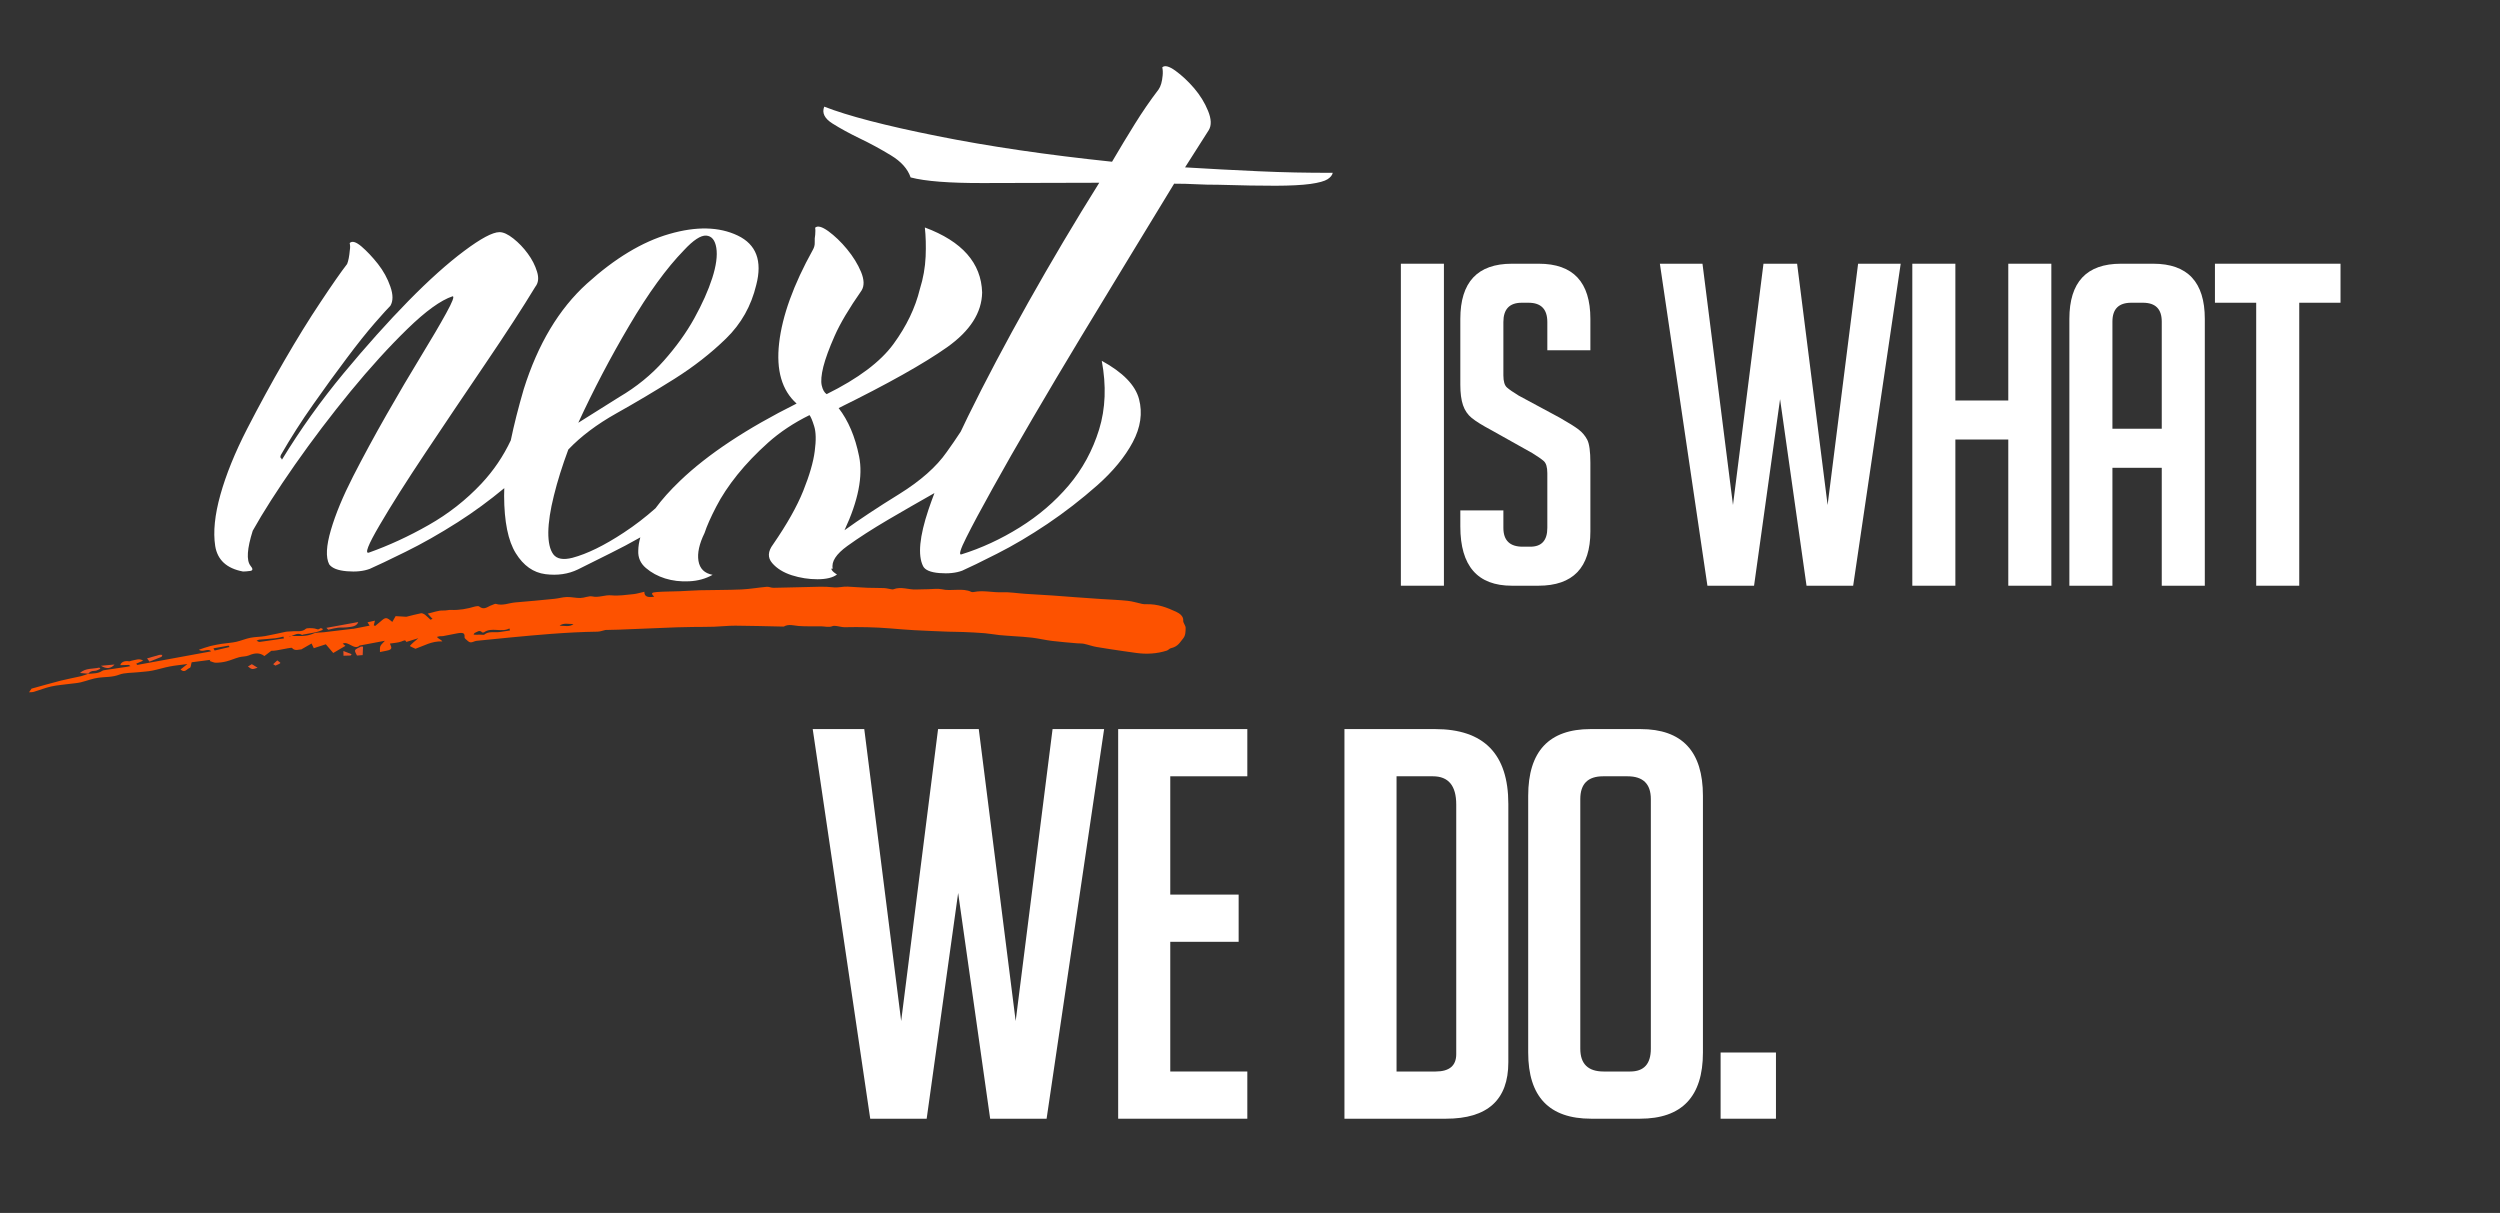
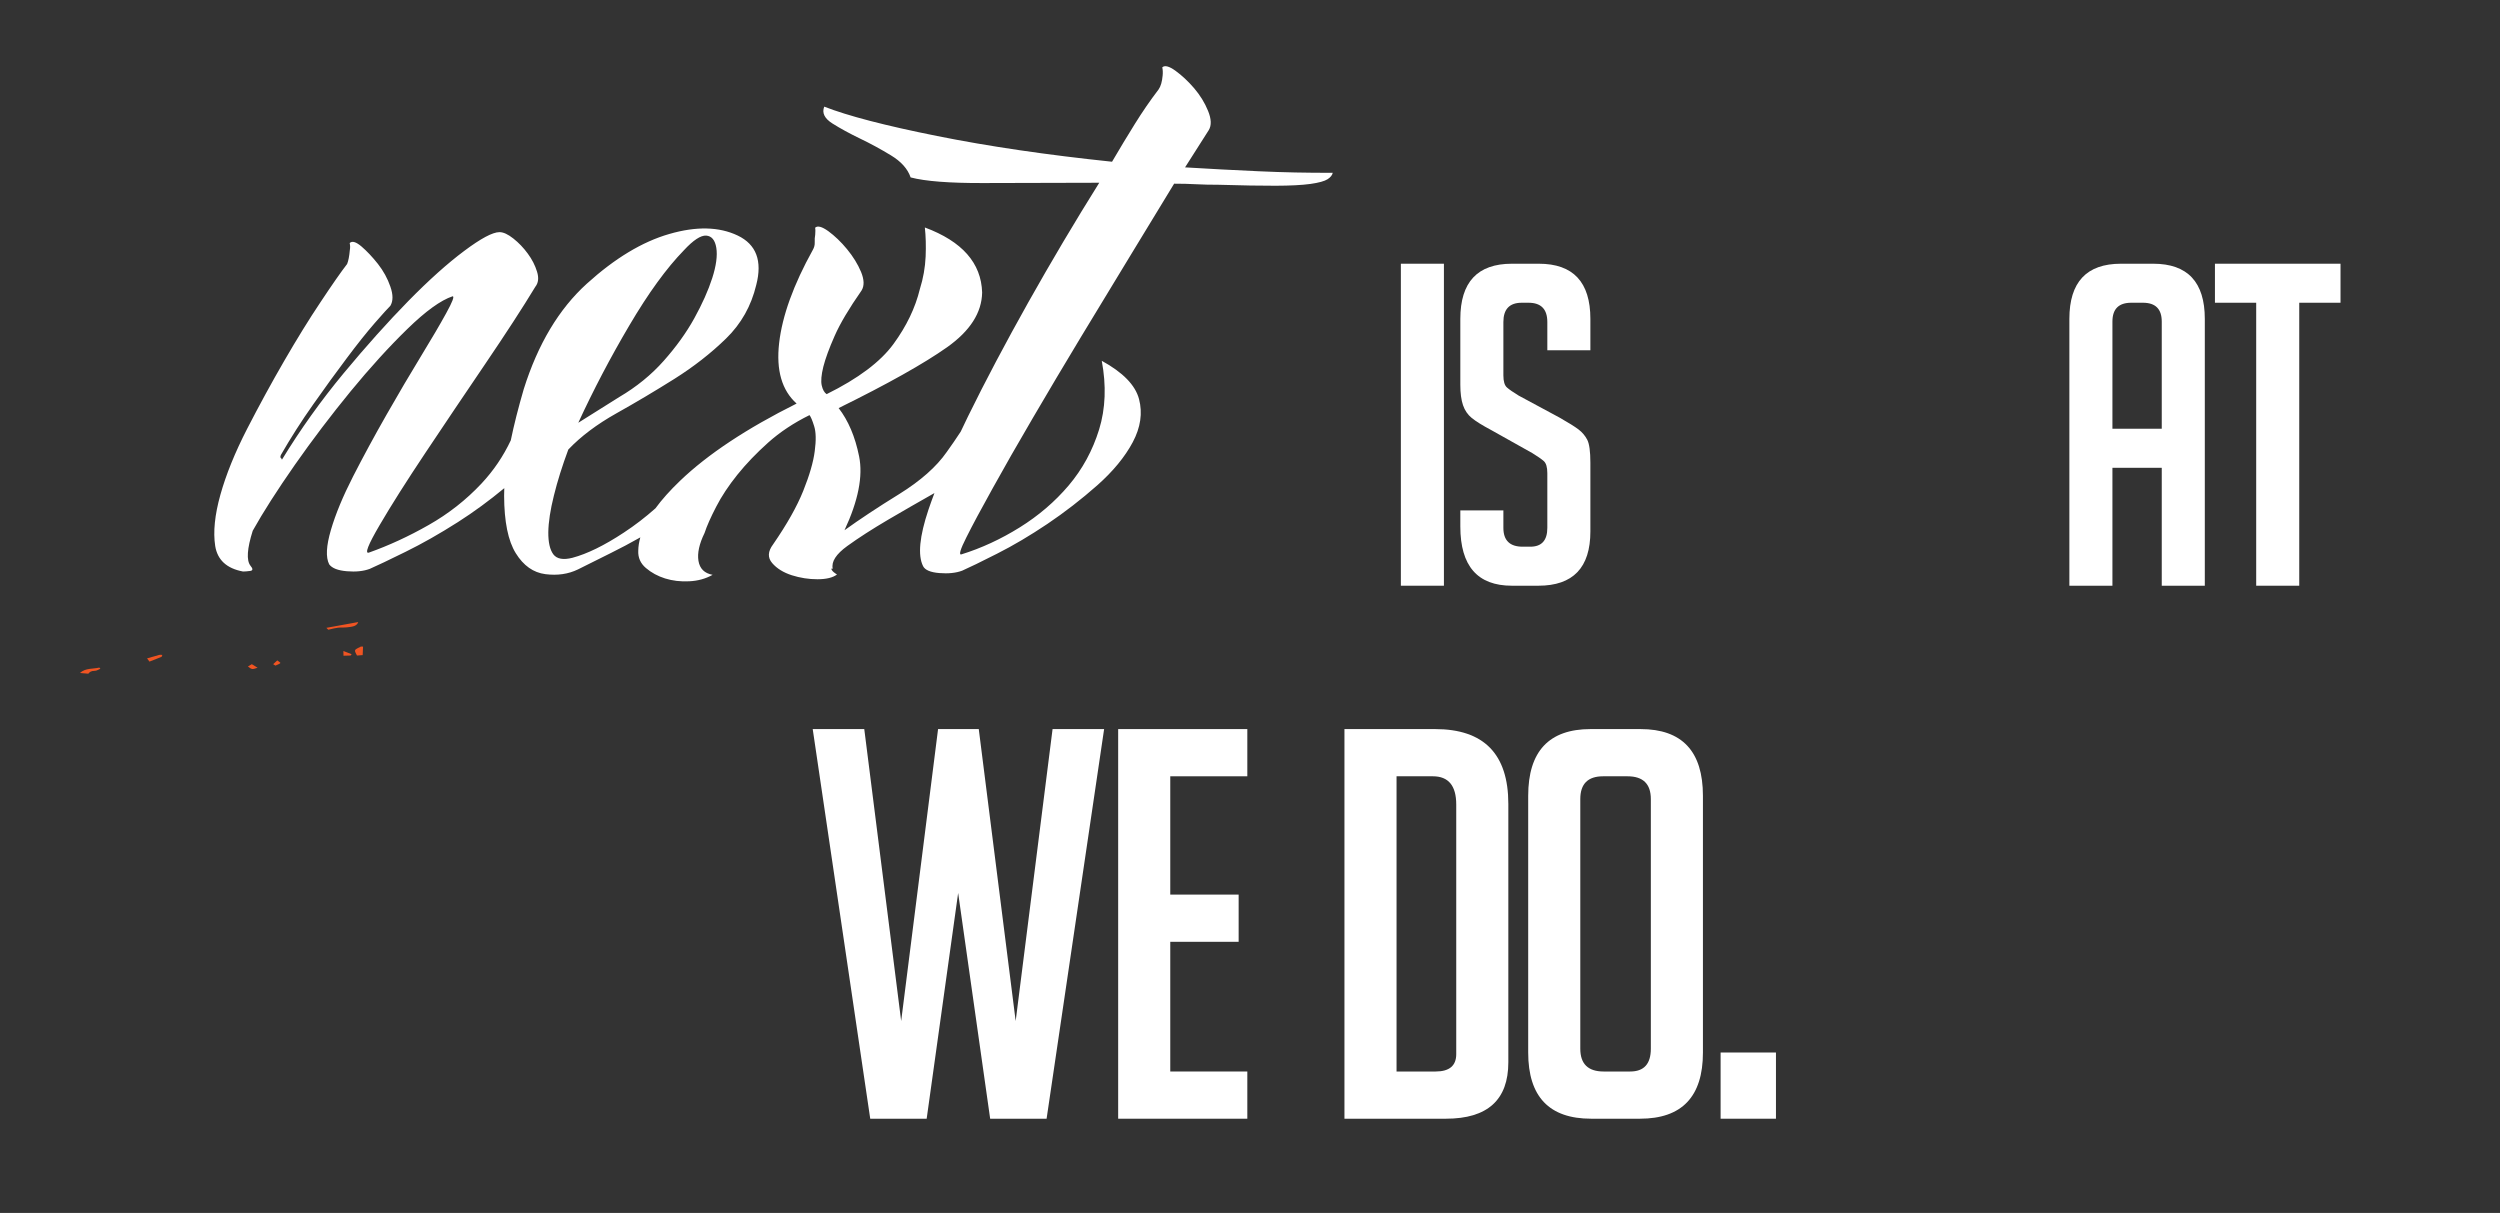
<svg xmlns="http://www.w3.org/2000/svg" xmlns:ns1="http://www.serif.com/" width="100%" height="100%" viewBox="0 0 4349 2110" version="1.1" xml:space="preserve" style="fill-rule:evenodd;clip-rule:evenodd;stroke-linejoin:round;stroke-miterlimit:2;">
  <rect x="0" y="0" width="4349" height="2110" fill="#333333" stroke="none" />
  <g id="Layer-1" ns1:id="Layer 1" transform="matrix(4.167,0,0,4.167,-438,-812)">
    <g transform="matrix(1,0,0,1,367.84,329.005)">
      <path d="M0,1.725C7.925,-11.74 15.515,-22.197 22.792,-29.671C26.705,-33.892 29.822,-35.937 32.094,-35.784C34.373,-35.613 35.778,-33.916 36.311,-30.696C36.83,-27.452 36.275,-23.221 34.615,-18.056C32.943,-12.852 30.436,-7.271 27.126,-1.271C23.797,4.747 19.543,10.65 14.36,16.496C9.175,22.342 2.988,27.378 -4.206,31.608L-21.309,42.35C-15.034,28.732 -7.948,15.19 0,1.725M262.64,-62.65C252.538,-63.098 242.313,-63.644 232.001,-64.269L241.906,-79.835C243.082,-81.775 242.991,-84.464 241.598,-87.86C240.226,-91.258 238.267,-94.396 235.784,-97.316C233.284,-100.216 230.692,-102.641 228.01,-104.591C225.332,-106.522 223.483,-106.992 222.486,-106.02C222.707,-105.052 222.765,-103.925 222.642,-102.62C222.406,-100.029 221.858,-98.089 220.936,-96.783C217.468,-92.246 214.182,-87.453 211.052,-82.424C207.919,-77.395 204.741,-72.127 201.52,-66.623C174.385,-69.458 150.017,-73.032 128.46,-77.364C106.909,-81.677 91.2,-85.768 81.371,-89.619C80.319,-87.025 81.479,-84.675 84.789,-82.588C88.13,-80.481 91.964,-78.396 96.321,-76.292C100.678,-74.208 104.964,-71.867 109.207,-69.288C113.481,-66.709 116.219,-63.631 117.427,-60.076C123.517,-58.471 133.564,-57.686 147.61,-57.722C161.656,-57.758 177.86,-57.801 196.181,-57.849C186.022,-41.63 176.156,-24.998 166.585,-7.971C157.031,9.057 148.616,24.954 141.385,39.702C140.327,41.87 139.317,43.987 138.332,46.076C138.332,46.071 138.335,46.065 138.335,46.06C137.406,47.562 133.585,53.119 132.493,54.572C128.202,60.732 121.577,66.582 112.664,72.121C103.723,77.641 96.122,82.683 89.818,87.225C95.568,74.916 97.601,64.627 95.919,56.368C94.259,48.109 91.386,41.394 87.376,36.225C107.877,26.127 122.964,17.666 132.623,10.84C142.263,4.013 147.142,-3.61 147.285,-12.034C146.917,-24.351 138.938,-33.383 123.368,-39.175C123.756,-35.618 123.884,-31.566 123.697,-27.037C123.489,-22.489 122.706,-17.961 121.277,-13.429C119.39,-5.654 115.735,1.986 110.294,9.435C104.856,16.903 95.552,23.887 82.368,30.405C81.397,29.755 80.726,28.551 80.321,26.773C79.915,24.995 80.144,22.405 80.981,18.981C81.848,15.579 83.407,11.286 85.708,6.1C87.981,0.913 91.743,-5.404 96.952,-12.871C98.148,-14.831 98.06,-17.401 96.727,-20.641C95.363,-23.879 93.428,-27.038 90.885,-30.115C88.373,-33.171 85.738,-35.676 83.08,-37.627C80.377,-39.558 78.55,-40.047 77.558,-39.055C77.706,-38.404 77.701,-37.435 77.597,-36.15C77.42,-35.181 77.339,-34.112 77.396,-32.984C77.456,-31.859 77.172,-30.812 76.601,-29.82C68.51,-15.23 63.829,-2.266 62.535,9.084C61.238,20.417 63.679,28.833 69.831,34.332C48.974,44.746 32.767,55.484 21.231,66.527C17.024,70.554 13.585,74.403 10.894,78.079C6.729,81.766 2.342,85.155 -2.303,88.207C-10.454,93.587 -17.614,97.084 -23.758,98.721C-27.589,99.701 -30.263,99.213 -31.725,97.28C-33.158,95.346 -33.859,92.264 -33.826,88.053C-33.765,83.841 -32.988,78.738 -31.492,72.745C-30.025,66.749 -28.002,60.338 -25.476,53.531C-20.239,48.021 -13.527,42.982 -5.392,38.413C2.726,33.866 10.806,29.06 18.835,24.017C26.84,18.974 34.021,13.379 40.369,7.195C46.701,1.031 50.896,-6.435 52.98,-15.179C55.591,-25.229 53.004,-32.102 45.221,-35.818C37.463,-39.514 27.938,-39.727 16.671,-36.458C5.375,-33.204 -6.08,-26.273 -17.729,-15.725C-29.397,-5.158 -38.166,9.516 -44.081,28.312C-46.363,36.134 -48.162,43.254 -49.492,49.696C-52.614,56.325 -56.691,62.348 -61.75,67.753C-68.154,74.571 -75.495,80.344 -83.798,85.05C-92.098,89.778 -100.406,93.596 -108.689,96.544C-110.578,97.2 -109.11,93.381 -104.256,85.103C-99.426,76.828 -93.059,66.788 -85.163,54.945C-77.266,43.101 -68.959,30.763 -60.264,17.948C-51.569,5.133 -44.553,-5.659 -39.239,-14.431C-37.965,-16.037 -37.727,-18.153 -38.539,-20.74C-39.327,-23.328 -40.595,-25.836 -42.391,-28.262C-44.164,-30.69 -46.158,-32.779 -48.402,-34.554C-50.647,-36.328 -52.569,-37.233 -54.209,-37.229C-57.068,-37.221 -61.968,-34.598 -68.916,-29.4C-75.889,-24.201 -83.675,-17.223 -92.274,-8.462C-100.868,0.32 -109.892,10.387 -119.315,21.74C-128.738,33.112 -137.32,45.116 -145.031,57.769C-145.104,57.453 -145.261,57.197 -145.495,57.038C-145.73,56.882 -145.726,56.465 -145.478,55.813C-141.38,48.685 -136.895,41.635 -131.945,34.643C-127.043,27.671 -122.387,21.253 -117.994,15.43C-113.631,9.585 -109.742,4.712 -106.352,0.808C-102.961,-3.076 -100.755,-5.513 -99.759,-6.484C-98.587,-8.445 -98.574,-11.114 -99.771,-14.511C-100.944,-17.908 -102.682,-21.067 -104.961,-23.969C-107.268,-26.888 -109.558,-29.294 -111.818,-31.245C-114.096,-33.176 -115.726,-33.667 -116.745,-32.675C-116.524,-31.708 -116.501,-30.739 -116.679,-29.768C-116.911,-27.179 -117.285,-25.221 -117.812,-23.935C-120.33,-20.685 -124.003,-15.417 -128.854,-8.108C-133.735,-0.82 -138.782,7.379 -144.048,16.466C-149.313,25.554 -154.488,35.038 -159.575,44.916C-164.655,54.815 -168.363,63.979 -170.721,72.407C-173.078,80.834 -173.794,87.954 -172.888,93.784C-171.958,99.615 -168.085,103.182 -161.281,104.45C-160.46,104.448 -159.458,104.367 -158.276,104.205C-157.094,104.045 -157.063,103.312 -158.18,102.011C-159.912,99.76 -159.577,94.896 -157.222,87.436C-152.877,79.655 -147.009,70.487 -139.641,59.93C-132.265,49.392 -124.496,39.17 -116.383,29.264C-108.245,19.358 -100.349,10.678 -92.674,3.204C-85.001,-4.27 -78.699,-8.813 -73.775,-10.448C-72.954,-10.45 -73.861,-8.095 -76.448,-3.402C-79.029,1.311 -82.562,7.311 -87.015,14.618C-91.473,21.904 -96.239,30.021 -101.343,38.953C-106.425,47.862 -111.083,56.454 -115.315,64.73C-119.549,73.004 -122.647,80.467 -124.59,87.115C-126.534,93.761 -126.791,98.528 -125.303,101.45C-124.113,103.067 -121.655,104.03 -117.905,104.337C-114.174,104.663 -110.995,104.32 -108.358,103.342C-105.393,102.05 -100.436,99.686 -93.46,96.246C-86.504,92.828 -79.212,88.696 -71.546,83.812C-64.841,79.529 -58.403,74.793 -52.203,69.645C-52.248,70.727 -52.278,71.786 -52.274,72.798C-52.239,83.653 -50.613,91.655 -47.396,96.825C-44.174,102.017 -40.056,104.913 -35.036,105.554C-29.991,106.192 -25.466,105.527 -21.413,103.559C-18.872,102.267 -14.293,99.983 -7.699,96.721C-3.77,94.792 0.338,92.596 4.59,90.198C4.054,92.094 3.757,93.935 3.731,95.716C3.577,98.642 4.654,101.07 6.935,103C9.19,104.933 11.885,106.39 14.938,107.35C18.018,108.309 21.37,108.717 24.983,108.53C28.625,108.361 31.878,107.463 34.767,105.834C31.363,105.211 29.403,103.259 28.862,100.019C28.329,96.797 29.18,92.902 31.406,88.367C32.356,85.44 33.988,81.798 36.25,77.421C38.506,73.027 41.469,68.57 45.111,64.033C48.754,59.496 53.055,55.017 57.951,50.635C62.847,46.253 68.614,42.422 75.21,39.162C75.755,39.813 76.406,41.354 77.159,43.783C77.936,46.213 78.006,49.693 77.396,54.223C76.818,58.771 75.21,64.271 72.61,70.763C70.01,77.254 65.814,84.699 60.002,93.137C57.809,96.067 57.678,98.659 59.639,100.927C61.566,103.175 64.29,104.867 67.809,106.007C71.32,107.124 74.931,107.687 78.586,107.679C82.265,107.669 84.948,107.009 86.689,105.7L85.986,105.227C85.019,104.576 84.445,103.926 84.296,103.274L84.919,103.272C84.26,100.368 86.297,97.2 91.015,93.787C95.731,90.375 101.419,86.721 108.061,82.808C114.247,79.188 120.685,75.477 127.372,71.699C126.479,74.068 125.635,76.387 124.88,78.614C121.14,89.814 120.368,97.665 122.618,102.187C123.409,103.805 125.671,104.789 129.398,105.095C133.126,105.403 136.331,105.078 138.946,104.1C141.932,102.788 146.788,100.423 153.52,97.005C160.303,93.587 167.292,89.436 174.539,84.574C181.781,79.692 188.715,74.315 195.321,68.487C201.925,62.637 206.872,56.633 210.167,50.457C213.436,44.298 214.313,38.308 212.784,32.478C211.256,26.65 206.064,21.325 197.227,16.484C199.164,26.839 198.807,36.41 196.123,45.155C193.417,53.901 189.196,61.682 183.417,68.517C177.634,75.333 170.803,81.164 162.96,86.048C155.122,90.931 146.998,94.688 138.616,97.3C137.469,97.621 138.151,95.266 140.685,90.24C143.196,85.209 146.844,78.398 151.626,69.806C156.381,61.213 161.981,51.392 168.443,40.363C174.885,29.334 181.594,18.067 188.542,6.542C195.498,-4.962 202.384,-16.328 209.211,-27.516C216.015,-38.704 222.097,-48.684 227.435,-57.456C230.689,-57.465 233.77,-57.375 236.664,-57.223C239.534,-57.073 242.611,-57.002 245.892,-57.01C255.731,-56.719 263.696,-56.583 269.811,-56.598C275.927,-56.614 280.744,-56.864 284.314,-57.347C287.856,-57.852 290.243,-58.509 291.501,-59.325C292.736,-60.118 293.45,-61.029 293.652,-61.998C283.038,-61.971 272.719,-62.181 262.64,-62.65" style="fill:white;fill-rule:nonzero;" />
    </g>
    <g transform="matrix(1,0,0,1,495.36,-305.415)">
      <rect x="194.573" y="610.376" width="17.973" height="134.423" style="fill:white;" />
    </g>
    <g transform="matrix(1,0,0,1,751.076,403.251)">
      <path d="M0,-62.157L0,-73.952C0,-79.317 -2.621,-82.003 -7.863,-82.003L-10.671,-82.003C-15.791,-82.003 -18.347,-79.317 -18.347,-73.952L-18.347,-51.673C-18.347,-49.175 -17.85,-47.49 -16.85,-46.618C-15.852,-45.743 -14.229,-44.62 -11.982,-43.248L5.055,-34.074C8.799,-31.95 11.45,-30.298 13.012,-29.113C14.571,-27.925 15.788,-26.492 16.663,-24.807C17.534,-23.122 17.973,-19.907 17.973,-15.165L17.973,13.48C17.973,28.583 10.733,36.133 -3.744,36.133L-14.79,36.133C-29.145,36.133 -36.32,27.895 -36.32,11.42L-36.32,4.68L-18.347,4.68L-18.347,11.981C-18.347,17.223 -15.665,19.845 -10.297,19.845L-7.114,19.845C-2.372,19.845 0,17.223 0,11.981L0,-10.859C0,-13.354 -0.5,-15.04 -1.498,-15.914C-2.498,-16.786 -4.119,-17.909 -6.365,-19.284L-23.402,-28.832C-27.146,-30.827 -29.861,-32.512 -31.546,-33.887C-33.231,-35.259 -34.448,-37.037 -35.197,-39.223C-35.946,-41.405 -36.32,-44.245 -36.32,-47.741L-36.32,-75.262C-36.32,-90.615 -29.145,-98.29 -14.79,-98.29L-3.557,-98.29C10.794,-98.29 17.973,-90.615 17.973,-75.262L17.973,-62.157L0,-62.157Z" style="fill:white;fill-rule:nonzero;" />
    </g>
    <g transform="matrix(1,0,0,1,898.6,439.384)">
-       <path d="M0,-134.423L-19.845,0L-39.316,0L-50.362,-77.883L-61.221,0L-80.691,0L-100.537,-134.423L-82.75,-134.423L-70.02,-33.699L-57.289,-134.423L-43.248,-134.423L-30.517,-33.699L-17.786,-134.423L0,-134.423Z" style="fill:white;fill-rule:nonzero;" />
-     </g>
+       </g>
    <g transform="matrix(1,0,0,1,943.513,304.961)">
-       <path d="M0,134.423L0,73.389L-22.092,73.389L-22.092,134.423L-40.065,134.423L-40.065,0L-22.092,0L-22.092,57.102L0,57.102L0,0L17.972,0L17.972,134.423L0,134.423Z" style="fill:white;fill-rule:nonzero;" />
-     </g>
+       </g>
    <g transform="matrix(1,0,0,1,1007.58,370.488)">
      <path d="M0,3.369L0,-41.376C0,-46.618 -2.621,-49.239 -7.862,-49.239L-12.729,-49.239C-17.972,-49.239 -20.593,-46.618 -20.593,-41.376L-20.593,3.369L0,3.369ZM-20.593,68.896L-38.566,68.896L-38.566,-42.499C-38.566,-57.852 -31.392,-65.527 -17.037,-65.527L-3.556,-65.527C10.796,-65.527 17.975,-57.852 17.975,-42.499L17.975,68.896L0,68.896L0,19.657L-20.593,19.657L-20.593,68.896Z" style="fill:white;fill-rule:nonzero;" />
    </g>
    <g transform="matrix(1,0,0,1,1064.98,423.096)">
      <path d="M0,-101.848L0,16.288L-17.972,16.288L-17.972,-101.848L-35.196,-101.848L-35.196,-118.136L17.226,-118.136L17.226,-101.848L0,-101.848Z" style="fill:white;fill-rule:nonzero;" />
    </g>
    <g transform="matrix(1,0,0,1,566.05,661.894)">
      <path d="M0,-162.659L-24.014,0L-47.574,0L-60.94,-94.242L-74.08,0L-97.641,0L-121.654,-162.659L-100.132,-162.659L-84.727,-40.778L-69.322,-162.659L-52.332,-162.659L-36.926,-40.778L-21.521,-162.659L0,-162.659Z" style="fill:white;fill-rule:nonzero;" />
    </g>
    <g transform="matrix(1,0,0,1,571.916,499.235)">
      <path d="M0,162.659L0,0L53.917,0L53.917,19.709L21.749,19.709L21.749,69.096L50.292,69.096L50.292,88.805L21.749,88.805L21.749,142.95L53.917,142.95L53.917,162.659L0,162.659Z" style="fill:white;fill-rule:nonzero;" />
    </g>
    <g transform="matrix(1,0,0,1,688.129,518.944)">
      <path d="M0,123.241L16.312,123.241C22.05,123.241 24.92,120.826 24.92,115.991L24.92,11.78C24.92,3.929 21.671,0 15.178,0L0,0L0,123.241ZM-21.749,142.95L-21.749,-19.709L16.084,-19.709C36.475,-19.709 46.668,-9.288 46.668,11.554L46.668,119.389C46.668,135.098 37.98,142.95 20.616,142.95L-21.749,142.95Z" style="fill:white;fill-rule:nonzero;" />
    </g>
    <g transform="matrix(1,0,0,1,774.579,518.944)">
      <path d="M0,123.241L11.1,123.241C16.837,123.241 19.709,120.068 19.709,113.726L19.709,9.515C19.709,3.172 16.459,0 9.967,0L-0.229,0C-6.57,0 -9.742,3.172 -9.742,9.515L-9.742,113.726C-9.742,120.068 -6.498,123.241 0,123.241M-5.212,142.95C-22.733,142.95 -31.49,133.74 -31.49,115.311L-31.49,8.156C-31.49,-10.421 -22.809,-19.709 -5.438,-19.709L15.403,-19.709C32.769,-19.709 41.457,-10.421 41.457,8.156L41.457,115.311C41.457,133.74 32.696,142.95 15.176,142.95L-5.212,142.95Z" style="fill:white;fill-rule:nonzero;" />
    </g>
    <g transform="matrix(-1,0,0,1,1419.86,208.949)">
      <rect x="573.338" y="425.306" width="23.108" height="27.639" style="fill:white;" />
    </g>
    <g transform="matrix(1,0,0,1,338.736,467.357)">
-       <path d="M0,-11.266C1.619,-12.61 3.813,-11.927 5.803,-11.96C4.185,-10.619 1.991,-11.302 0,-11.266M-25.005,-8.635C-27.17,-8.348 -29.709,-9.077 -31.448,-7.552C-31.641,-7.384 -32.59,-7.553 -33.189,-7.55C-33.62,-7.548 -34.052,-7.512 -34.483,-7.511C-34.96,-7.506 -35.439,-7.526 -35.915,-7.535C-35.742,-7.798 -35.682,-8.197 -35.376,-8.3C-34.437,-8.61 -33.482,-9.743 -32.335,-8.476C-32.273,-8.41 -31.687,-8.414 -31.574,-8.5C-28.466,-10.846 -24.174,-8.31 -20.962,-10.153C-20.883,-9.866 -20.8,-9.579 -20.721,-9.291C-22.147,-9.07 -23.568,-8.825 -25.005,-8.635M-125.256,-4.504C-125.613,-4.458 -126.097,-4.833 -126.521,-5.012C-126.122,-5.169 -125.745,-5.428 -125.321,-5.468C-123.113,-5.681 -120.883,-5.789 -118.682,-6.034C-117.535,-6.16 -116.434,-6.482 -115.312,-6.719C-115.231,-6.473 -115.153,-6.227 -115.074,-5.981C-118.465,-5.477 -121.851,-4.955 -125.256,-4.504M-144.013,-0.915C-144.186,-1.225 -144.359,-1.535 -144.532,-1.844C-142.408,-2.221 -140.281,-2.6 -138.157,-2.977C-138.041,-2.779 -137.922,-2.578 -137.805,-2.377C-139.875,-1.89 -141.943,-1.403 -144.013,-0.915M260.335,-13.437C260.483,-15.127 258.995,-16.369 257.326,-17.123C253.679,-18.777 249.809,-20.414 244.817,-20.25C244.292,-20.231 243.729,-20.263 243.237,-20.368C241.195,-20.796 239.233,-21.453 237.127,-21.673C233.452,-22.06 229.697,-22.176 225.979,-22.426C222.526,-22.654 219.079,-22.899 215.634,-23.151C212.363,-23.39 209.102,-23.665 205.827,-23.887C201.997,-24.143 198.154,-24.336 194.324,-24.594C191.055,-24.814 187.778,-25.378 184.534,-25.252C180.647,-25.101 176.888,-26.152 172.997,-25.362C172.668,-25.295 172.151,-25.261 171.931,-25.37C168.255,-27.204 163.572,-25.526 159.497,-26.507C158.262,-26.803 155.71,-26.605 153.763,-26.515C152.121,-26.441 150.47,-26.481 148.827,-26.398C145.635,-26.244 142.55,-27.785 139.28,-26.46C139.102,-26.386 138.743,-26.448 138.489,-26.49C137.455,-26.654 136.451,-26.941 135.403,-26.989C133.151,-27.089 130.876,-27.019 128.622,-27.111C125.822,-27.226 123.039,-27.445 120.246,-27.597C118.213,-27.707 116.381,-27.044 114.109,-27.318C110.566,-27.745 106.758,-27.473 103.063,-27.416C98.462,-27.343 93.86,-27.162 89.262,-27.099C88.336,-27.088 87.375,-27.601 86.496,-27.524C82.947,-27.212 79.44,-26.569 75.892,-26.411C70.109,-26.156 64.309,-26.217 58.517,-26.083C55.772,-26.017 53.036,-25.786 50.291,-25.679C47.092,-25.553 43.872,-25.581 40.688,-25.35C38.192,-25.17 38.055,-24.779 39.506,-23.4C36.977,-22.969 35.299,-23.331 35.384,-25.45C33.613,-25.056 32.229,-24.594 30.776,-24.455C27.754,-24.16 24.581,-23.661 21.683,-23.949C18.83,-24.237 16.455,-22.872 13.556,-23.51C12.249,-23.798 10.322,-22.881 8.672,-22.847C6.798,-22.806 4.918,-23.308 3.047,-23.257C1.301,-23.214 -0.421,-22.678 -2.188,-22.502C-7.604,-21.959 -13.03,-21.437 -18.469,-21.004C-21.178,-20.79 -23.726,-19.481 -26.649,-20.403C-26.965,-20.501 -27.734,-20.042 -28.313,-19.869C-30.008,-19.364 -31.42,-17.534 -33.657,-19.355C-33.855,-19.518 -34.845,-19.44 -35.335,-19.294C-38.554,-18.335 -41.845,-17.697 -45.435,-17.87C-46.453,-17.918 -47.346,-17.562 -48.567,-17.626C-50.544,-17.727 -52.694,-16.85 -55.053,-16.324C-54.344,-15.539 -53.706,-14.831 -53.067,-14.121C-53.355,-14.014 -53.645,-13.904 -53.936,-13.795C-54.699,-14.508 -55.4,-15.252 -56.255,-15.918C-56.624,-16.203 -57.431,-16.564 -57.842,-16.48C-59.951,-16.058 -61.995,-15.501 -63.974,-15.013C-65.462,-15.1 -67.096,-15.197 -68.466,-15.276C-68.985,-14.365 -69.353,-13.718 -69.849,-12.851C-72.331,-14.939 -72.615,-14.925 -74.765,-13.035C-75.483,-12.402 -76.259,-11.795 -77.01,-11.179C-77.199,-11.267 -77.39,-11.358 -77.58,-11.45C-77.442,-12.014 -77.302,-12.577 -77.101,-13.393C-78.423,-13.098 -79.37,-12.883 -80.193,-12.7C-79.81,-12.087 -79.482,-11.561 -79.319,-11.305C-81.82,-10.815 -83.953,-10.397 -86.086,-9.987C-86.256,-9.955 -86.451,-9.977 -86.629,-9.955C-90.593,-9.486 -94.555,-9.006 -98.521,-8.538C-99.933,-8.373 -101.674,-8.512 -102.707,-8.036C-105.837,-6.595 -109.217,-7.043 -111.948,-6.973C-112.377,-6.822 -112.774,-6.754 -113.138,-6.898C-112.758,-6.94 -112.36,-6.962 -111.948,-6.973C-110.733,-7.398 -109.251,-8.495 -107.477,-7.419C-107.454,-7.407 -107.229,-7.554 -107.079,-7.583C-105.344,-7.898 -103.583,-8.16 -101.879,-8.533C-100.87,-8.755 -99.93,-9.12 -99.011,-9.477C-98.868,-9.531 -98.891,-9.94 -99.061,-10.074C-99.223,-10.202 -99.924,-10.262 -99.969,-10.211C-100.777,-9.317 -101.431,-9.991 -102.319,-10.123C-103.488,-10.301 -105.529,-10.37 -105.971,-9.972C-107.633,-8.477 -109.9,-9.17 -111.876,-8.922C-112.674,-8.819 -113.538,-8.899 -114.3,-8.746C-117.216,-8.165 -120.07,-7.448 -123.008,-6.934C-124.988,-6.585 -127.142,-6.633 -129.095,-6.241C-131.123,-5.837 -132.948,-5.02 -134.961,-4.563C-136.647,-4.183 -138.477,-4.06 -141.03,-3.721C-142.133,-3.514 -143.96,-3.258 -145.677,-2.822C-147.399,-2.385 -149.013,-1.769 -150.564,-1.265C-149.047,0.094 -146.708,-2.111 -145.492,-0.569C-155.951,1.355 -166.137,3.225 -176.322,5.096C-176.47,4.923 -176.619,4.751 -176.768,4.581C-175.819,4.166 -174.872,3.753 -173.877,3.32C-175.415,2.197 -177.061,3.067 -178.647,3.307C-179.029,3.368 -179.463,3.647 -179.732,3.591C-181.466,3.21 -183.209,3.94 -183.375,5.193C-182.196,5.16 -181.022,5.127 -179.848,5.094C-179.614,5.26 -179.381,5.421 -179.149,5.586C-179.627,5.681 -180.099,5.8 -180.585,5.872C-183.634,6.326 -186.689,6.768 -189.735,7.224C-190.162,7.289 -190.695,7.367 -190.947,7.556C-192.529,8.737 -194.74,8.626 -196.81,8.818L-196.727,8.763C-197.75,9.114 -198.727,9.544 -199.805,9.798C-202.585,10.45 -205.458,10.943 -208.206,11.641C-212.158,12.648 -216.032,13.777 -220.458,14.995C-220.58,15.172 -221.019,15.808 -221.515,16.519C-220.866,16.463 -220.096,16.505 -219.49,16.324C-217.058,15.603 -214.764,14.648 -212.253,14.09C-209.729,13.531 -207.008,13.343 -204.374,12.986C-202.887,12.786 -201.339,12.688 -199.927,12.356C-197.391,11.757 -195.014,10.742 -192.427,10.416C-189.544,10.057 -186.711,10.27 -183.839,9.158C-181.63,8.302 -178.464,8.427 -175.722,8.124C-173.867,7.918 -171.952,7.842 -170.162,7.494C-167.675,7.007 -165.324,6.232 -162.836,5.75C-160.583,5.315 -158.225,5.102 -155.383,4.723C-156.47,5.577 -157.375,6.293 -158.264,6.993C-156.464,8.655 -155.572,6.723 -154.472,6.36C-153.858,6.159 -153.963,5.08 -153.612,3.989C-151.37,3.697 -148.599,3.339 -145.825,2.978C-145.917,3.134 -146.008,3.288 -146.097,3.445C-145.231,3.705 -144.374,4.184 -143.504,4.175C-142.042,4.165 -140.496,3.972 -139.132,3.623C-137.293,3.152 -135.64,2.389 -133.816,1.885C-132.536,1.533 -130.867,1.618 -129.784,1.142C-127.22,0.01 -125.152,-0.066 -123.248,1.392C-122.256,0.642 -121.306,-0.081 -120.355,-0.802C-118.866,-0.772 -117.486,-1.103 -116.077,-1.363C-114.583,-1.634 -111.892,-2.207 -111.735,-2.011C-110.535,-0.493 -108.623,-1.47 -107.872,-1.366C-106.269,-2.285 -105.093,-2.96 -103.551,-3.845C-103.124,-2.939 -102.917,-2.503 -102.628,-1.891C-100.757,-2.498 -99.087,-3.04 -97.605,-3.523C-96.597,-2.34 -95.662,-1.244 -94.504,0.113C-92.562,-1.026 -91.084,-1.891 -89.408,-2.873C-89.667,-3.078 -90.188,-3.49 -90.549,-3.778C-88.158,-5.042 -85.739,-0.83 -83.463,-3.006C-79.731,-3.708 -76.839,-4.252 -72.932,-4.991C-73.804,-3.995 -74.587,-3.402 -74.835,-2.74C-75.131,-1.953 -74.967,-1.106 -75.002,-0.286C-74.043,-0.478 -73.089,-0.684 -72.124,-0.862C-69.158,-1.41 -70.551,-2.7 -70.843,-3.823C-69.175,-4.098 -67.449,-4.16 -66.132,-4.657C-64.503,-5.268 -64.518,-5.408 -63.984,-4.504C-62.544,-4.954 -61.071,-5.408 -58.979,-6.057C-60.541,-4.703 -61.729,-3.84 -62.479,-2.853C-62.607,-2.685 -60.857,-1.989 -60.188,-1.649C-56.497,-2.924 -53.574,-4.865 -48.935,-4.744C-49.374,-5.268 -49.949,-5.561 -50.458,-5.895C-50.764,-6.093 -50.97,-6.352 -51.221,-6.583C-50.844,-6.687 -50.479,-6.832 -50.088,-6.879C-49.608,-6.939 -49.077,-6.852 -48.616,-6.94C-46.637,-7.307 -44.69,-7.749 -42.703,-8.098C-40.125,-8.55 -39.542,-8.122 -39.692,-6.472C-39.739,-5.944 -38.804,-5.385 -38.267,-4.863C-37.037,-3.664 -35.858,-4.848 -34.652,-4.969C-29.948,-5.445 -25.246,-5.936 -20.533,-6.377C-14.923,-6.9 -9.313,-7.434 -3.688,-7.856C2.798,-8.344 9.299,-8.702 15.824,-8.791C16.917,-8.805 18.015,-9.249 19.11,-9.495L24.824,-9.636C29.666,-9.831 34.504,-10.024 39.346,-10.221C42.49,-10.348 45.635,-10.495 48.78,-10.603C51.032,-10.68 53.286,-10.718 55.54,-10.748C58.518,-10.79 61.497,-10.76 64.471,-10.855C67.442,-10.948 70.421,-11.308 73.377,-11.291C79.954,-11.252 86.521,-11.052 93.091,-10.919C93.271,-10.914 93.521,-10.883 93.626,-10.941C95.65,-12.09 97.646,-11.33 99.774,-11.16C102.88,-10.916 106.083,-11.075 109.241,-11.023C110.83,-10.998 112.38,-10.446 114.021,-11.134C114.442,-11.31 115.256,-11.179 115.863,-11.108C116.912,-10.981 117.941,-10.628 118.979,-10.652C125.394,-10.795 131.768,-10.665 138.107,-10.15C141.372,-9.882 144.639,-9.596 147.918,-9.418C152.646,-9.158 157.389,-8.974 162.133,-8.789C164.28,-8.706 166.447,-8.736 168.596,-8.647C171.547,-8.519 174.5,-8.388 177.425,-8.149C179.467,-7.983 181.447,-7.589 183.48,-7.378C185.514,-7.169 187.579,-7.065 189.63,-6.907C192.173,-6.714 194.751,-6.607 197.247,-6.287C200.039,-5.933 202.72,-5.285 205.51,-4.938C208.98,-4.506 212.517,-4.246 216.028,-3.928C216.988,-3.842 218.028,-3.914 218.917,-3.725C220.683,-3.349 222.31,-2.722 224.097,-2.408C227.83,-1.751 231.63,-1.226 235.409,-0.659C237.151,-0.395 238.905,-0.163 240.654,0.082C245.066,0.704 249.358,0.424 253.465,-0.874C254.139,-1.089 254.514,-1.733 255.185,-1.885C258.256,-2.583 259.022,-4.472 260.271,-5.918C261.362,-7.179 261.314,-8.879 261.343,-10.381C261.36,-11.403 260.243,-12.429 260.335,-13.437" style="fill:rgb(253,82,0);" />
-     </g>
+       </g>
    <g transform="matrix(1,0,0,1,241.359,455.337)">
      <path d="M0,1.631C4.723,0.773 8.871,0.021 13.307,-0.786C12.676,1.139 10.472,1.181 8.604,1.418C7.369,1.574 6.052,1.428 4.812,1.574C3.639,1.709 2.52,2.043 0.795,2.417C0.748,2.368 0.359,1.985 0,1.631" style="fill:rgb(240,84,34);" />
    </g>
    <g transform="matrix(1,0,0,1,142.01,473.618)">
      <path d="M0,2.502C-1.055,2.411 -2.111,2.319 -3.514,2.198C-1.27,0.069 1.98,0.557 4.568,-0.055C4.72,0.108 4.869,0.273 5.018,0.437C4.238,0.742 3.44,1.309 2.681,1.299C1.097,1.286 0.487,1.833 -0.079,2.554C-0.083,2.557 0,2.502 0,2.502" style="fill:rgb(240,84,34);" />
    </g>
    <g transform="matrix(1,0,0,1,256.672,468.514)">
      <path d="M0,-3.711C-0.05,-2.579 -0.099,-1.444 -0.154,-0.168C-0.959,-0.105 -1.715,-0.045 -2.53,0.022C-2.848,-0.793 -3.559,-1.581 -3.291,-2.229C-3.049,-2.812 -1.73,-3.238 -0.887,-3.733C-0.591,-3.727 -0.296,-3.719 0,-3.711" style="fill:rgb(240,84,34);" />
    </g>
    <g transform="matrix(1,0,0,1,167.511,468.163)">
      <path d="M0,2.9C-0.409,2.355 -0.782,1.858 -1.007,1.558C0.884,1.011 2.497,0.525 4.141,0.09C4.484,0 4.946,0.096 5.353,0.105C5.236,0.387 5.263,0.798 4.974,0.925C3.459,1.584 1.865,2.172 0,2.9" style="fill:rgb(240,84,34);" />
    </g>
    <g transform="matrix(1,0,0,1,147.25,473.701)">
-       <path d="M0,-0.893C2.051,-1.085 3.791,-1.247 5.678,-1.424C4.232,0.307 2.301,0.531 0,-0.893" style="fill:rgb(240,84,34);" />
-     </g>
+       </g>
    <g transform="matrix(1,0,0,1,208.609,473.44)">
      <path d="M0,-0.335C0.589,-0.686 1.07,-0.969 1.632,-1.302C2.414,-0.819 3.207,-0.331 4.039,0.184C1.765,0.967 1.67,0.953 0,-0.335" style="fill:rgb(240,84,34);" />
    </g>
    <g transform="matrix(0.529,-0.848,-0.848,-0.529,251.625,467.022)">
      <path d="M-1.363,-0.661C-1.884,0.125 -2.408,0.913 -2.999,1.803C-2.548,2.103 -2.157,2.361 -1.363,2.888C-1.067,1.371 -0.86,0.307 -0.655,-0.757C-0.89,-0.726 -1.126,-0.694 -1.363,-0.661" style="fill:rgb(240,84,34);" />
    </g>
    <g transform="matrix(0.152,0.988,0.988,-0.152,220.009,470.165)">
      <path d="M1.82,-1.143C1.386,-0.495 0.954,0.151 0.521,0.8C0.971,1.193 1.686,2.067 1.82,1.89C2.192,1.386 2.325,0.454 2.555,-0.311C2.311,-0.589 2.066,-0.865 1.82,-1.143" style="fill:rgb(240,84,34);" />
    </g>
  </g>
</svg>